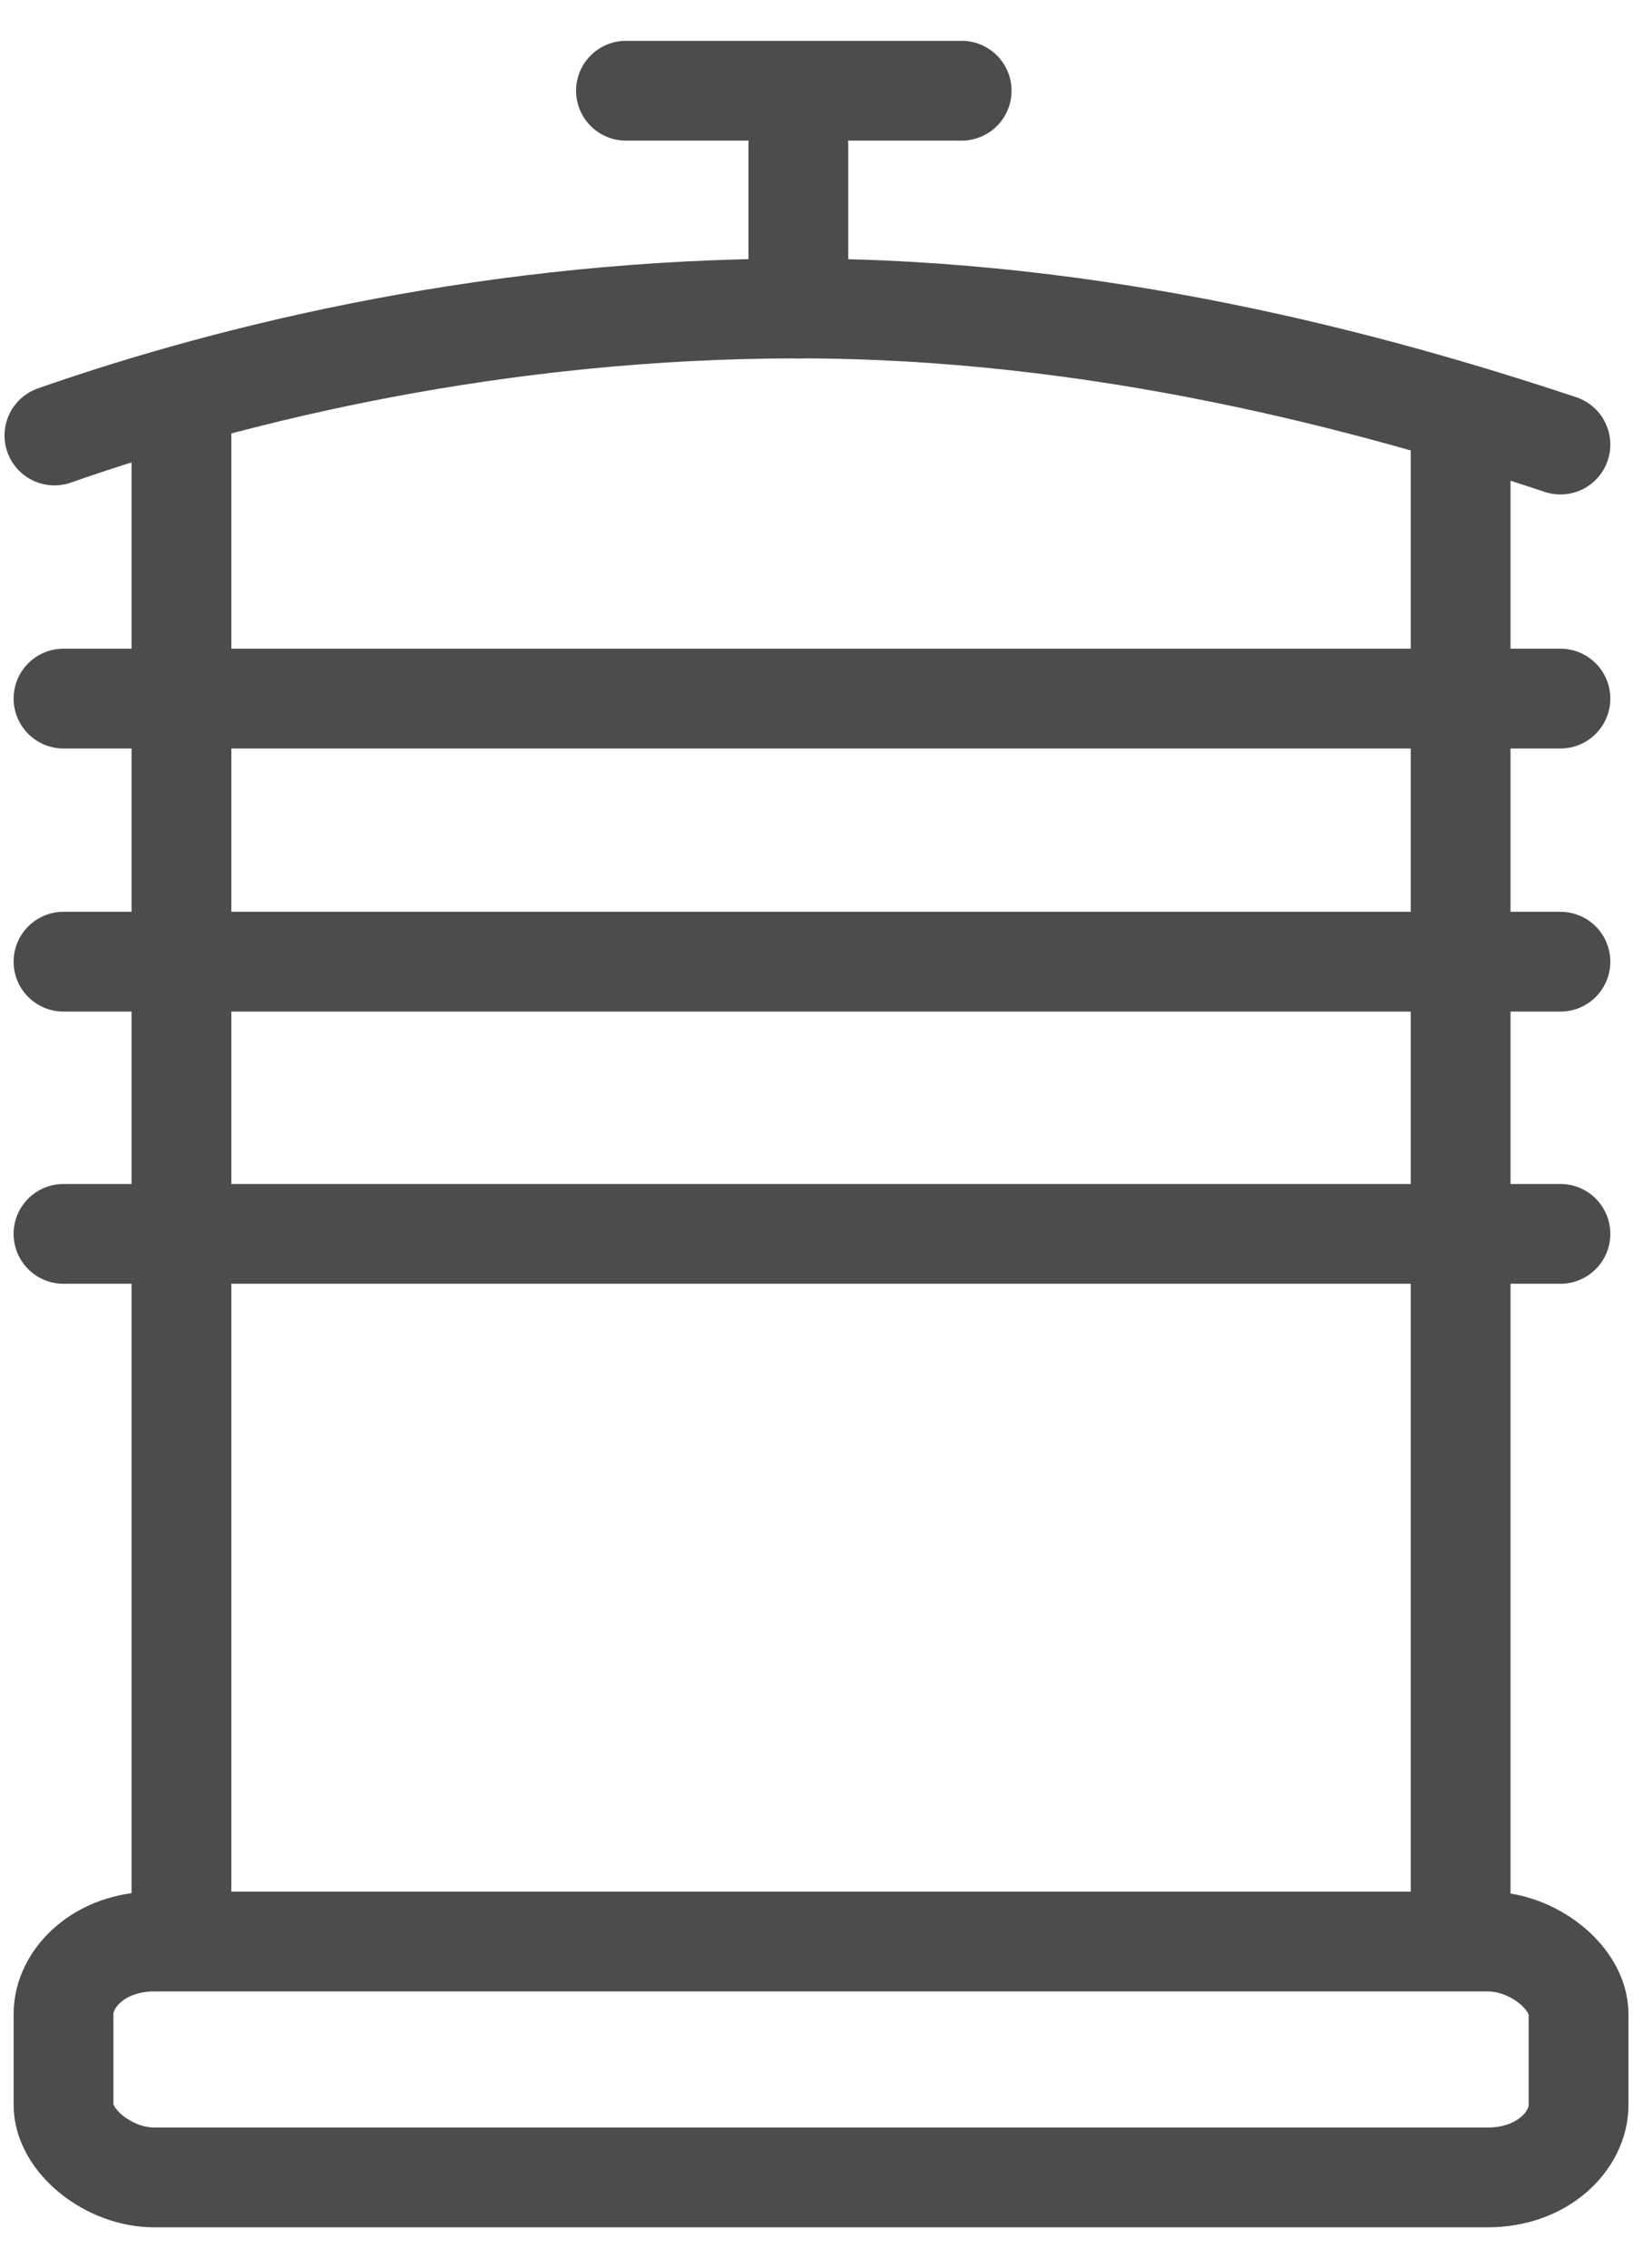
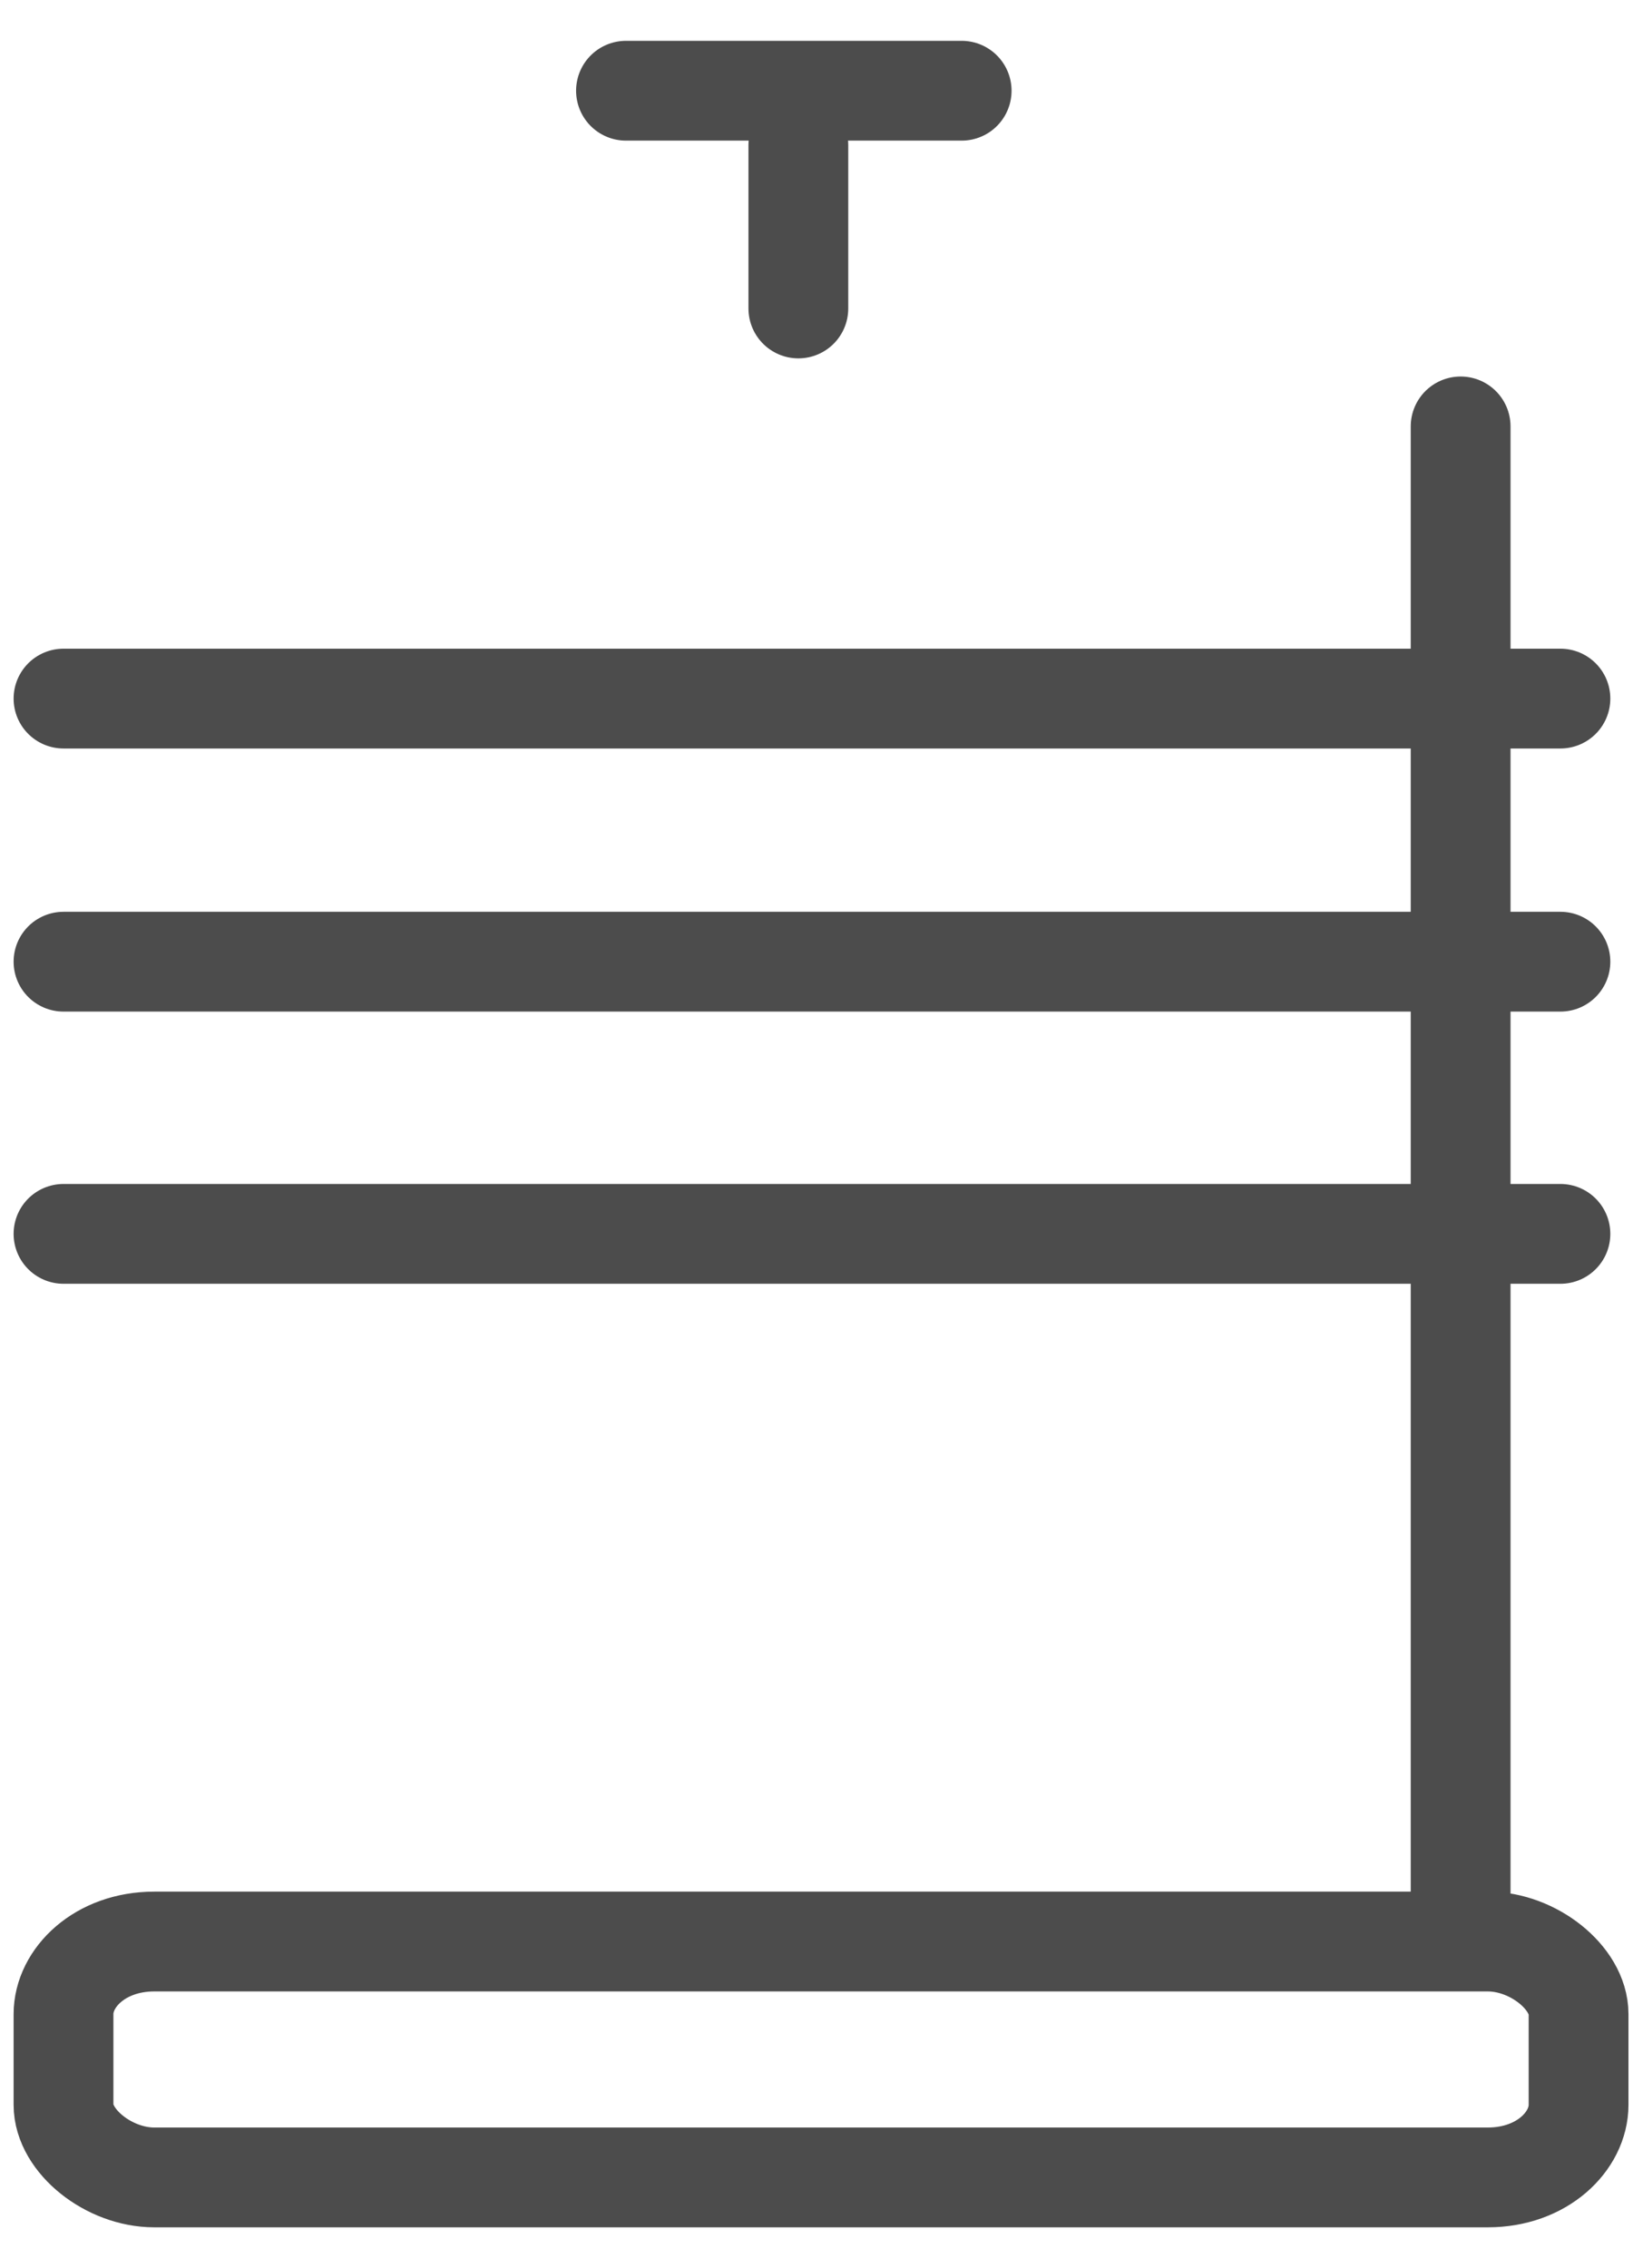
<svg xmlns="http://www.w3.org/2000/svg" width="18px" height="25px" viewBox="0 0 18 25" version="1.1">
  <title>wardroberack</title>
  <desc>Created with Sketch.</desc>
  <g id="Page-1" stroke="none" stroke-width="1" fill="none" fill-rule="evenodd" stroke-linecap="round">
    <g id="wardroberack" stroke="#4C4C4C" stroke-width="1.1">
-       <path d="M2,21.2 L2,4.7" id="Path" />
      <path d="M16.1,21.2 L16.1,4.7" id="Path" />
-       <path d="M0.6,4.8 C2.6,4.1 5.5,3.4 8.8,3.4 C12.1,3.4 15.1,4.2 17.2,4.9" id="Path" />
      <path d="M0.7,7.7 L17.2,7.7" id="Path" />
      <path d="M0.7,10.6 L17.2,10.6" id="Path" />
      <path d="M0.7,13.6 L17.2,13.6" id="Path" />
      <path d="M8.8,1.6 L8.8,3.4" id="Path" />
      <path d="M8.7,21.4 L16.4,21.4 C16.9,21.4 17.4,21.8 17.4,22.2 L17.4,23.2 C17.4,23.6 17,24 16.4,24 L1.7,24 C1.2,24 0.7,23.6 0.7,23.2 L0.7,22.2 C0.7,21.8 1.1,21.4 1.7,21.4 L8.7,21.4" id="Path" />
      <path d="M6.9,1 L10.6,1" id="Path" />
    </g>
  </g>
</svg>